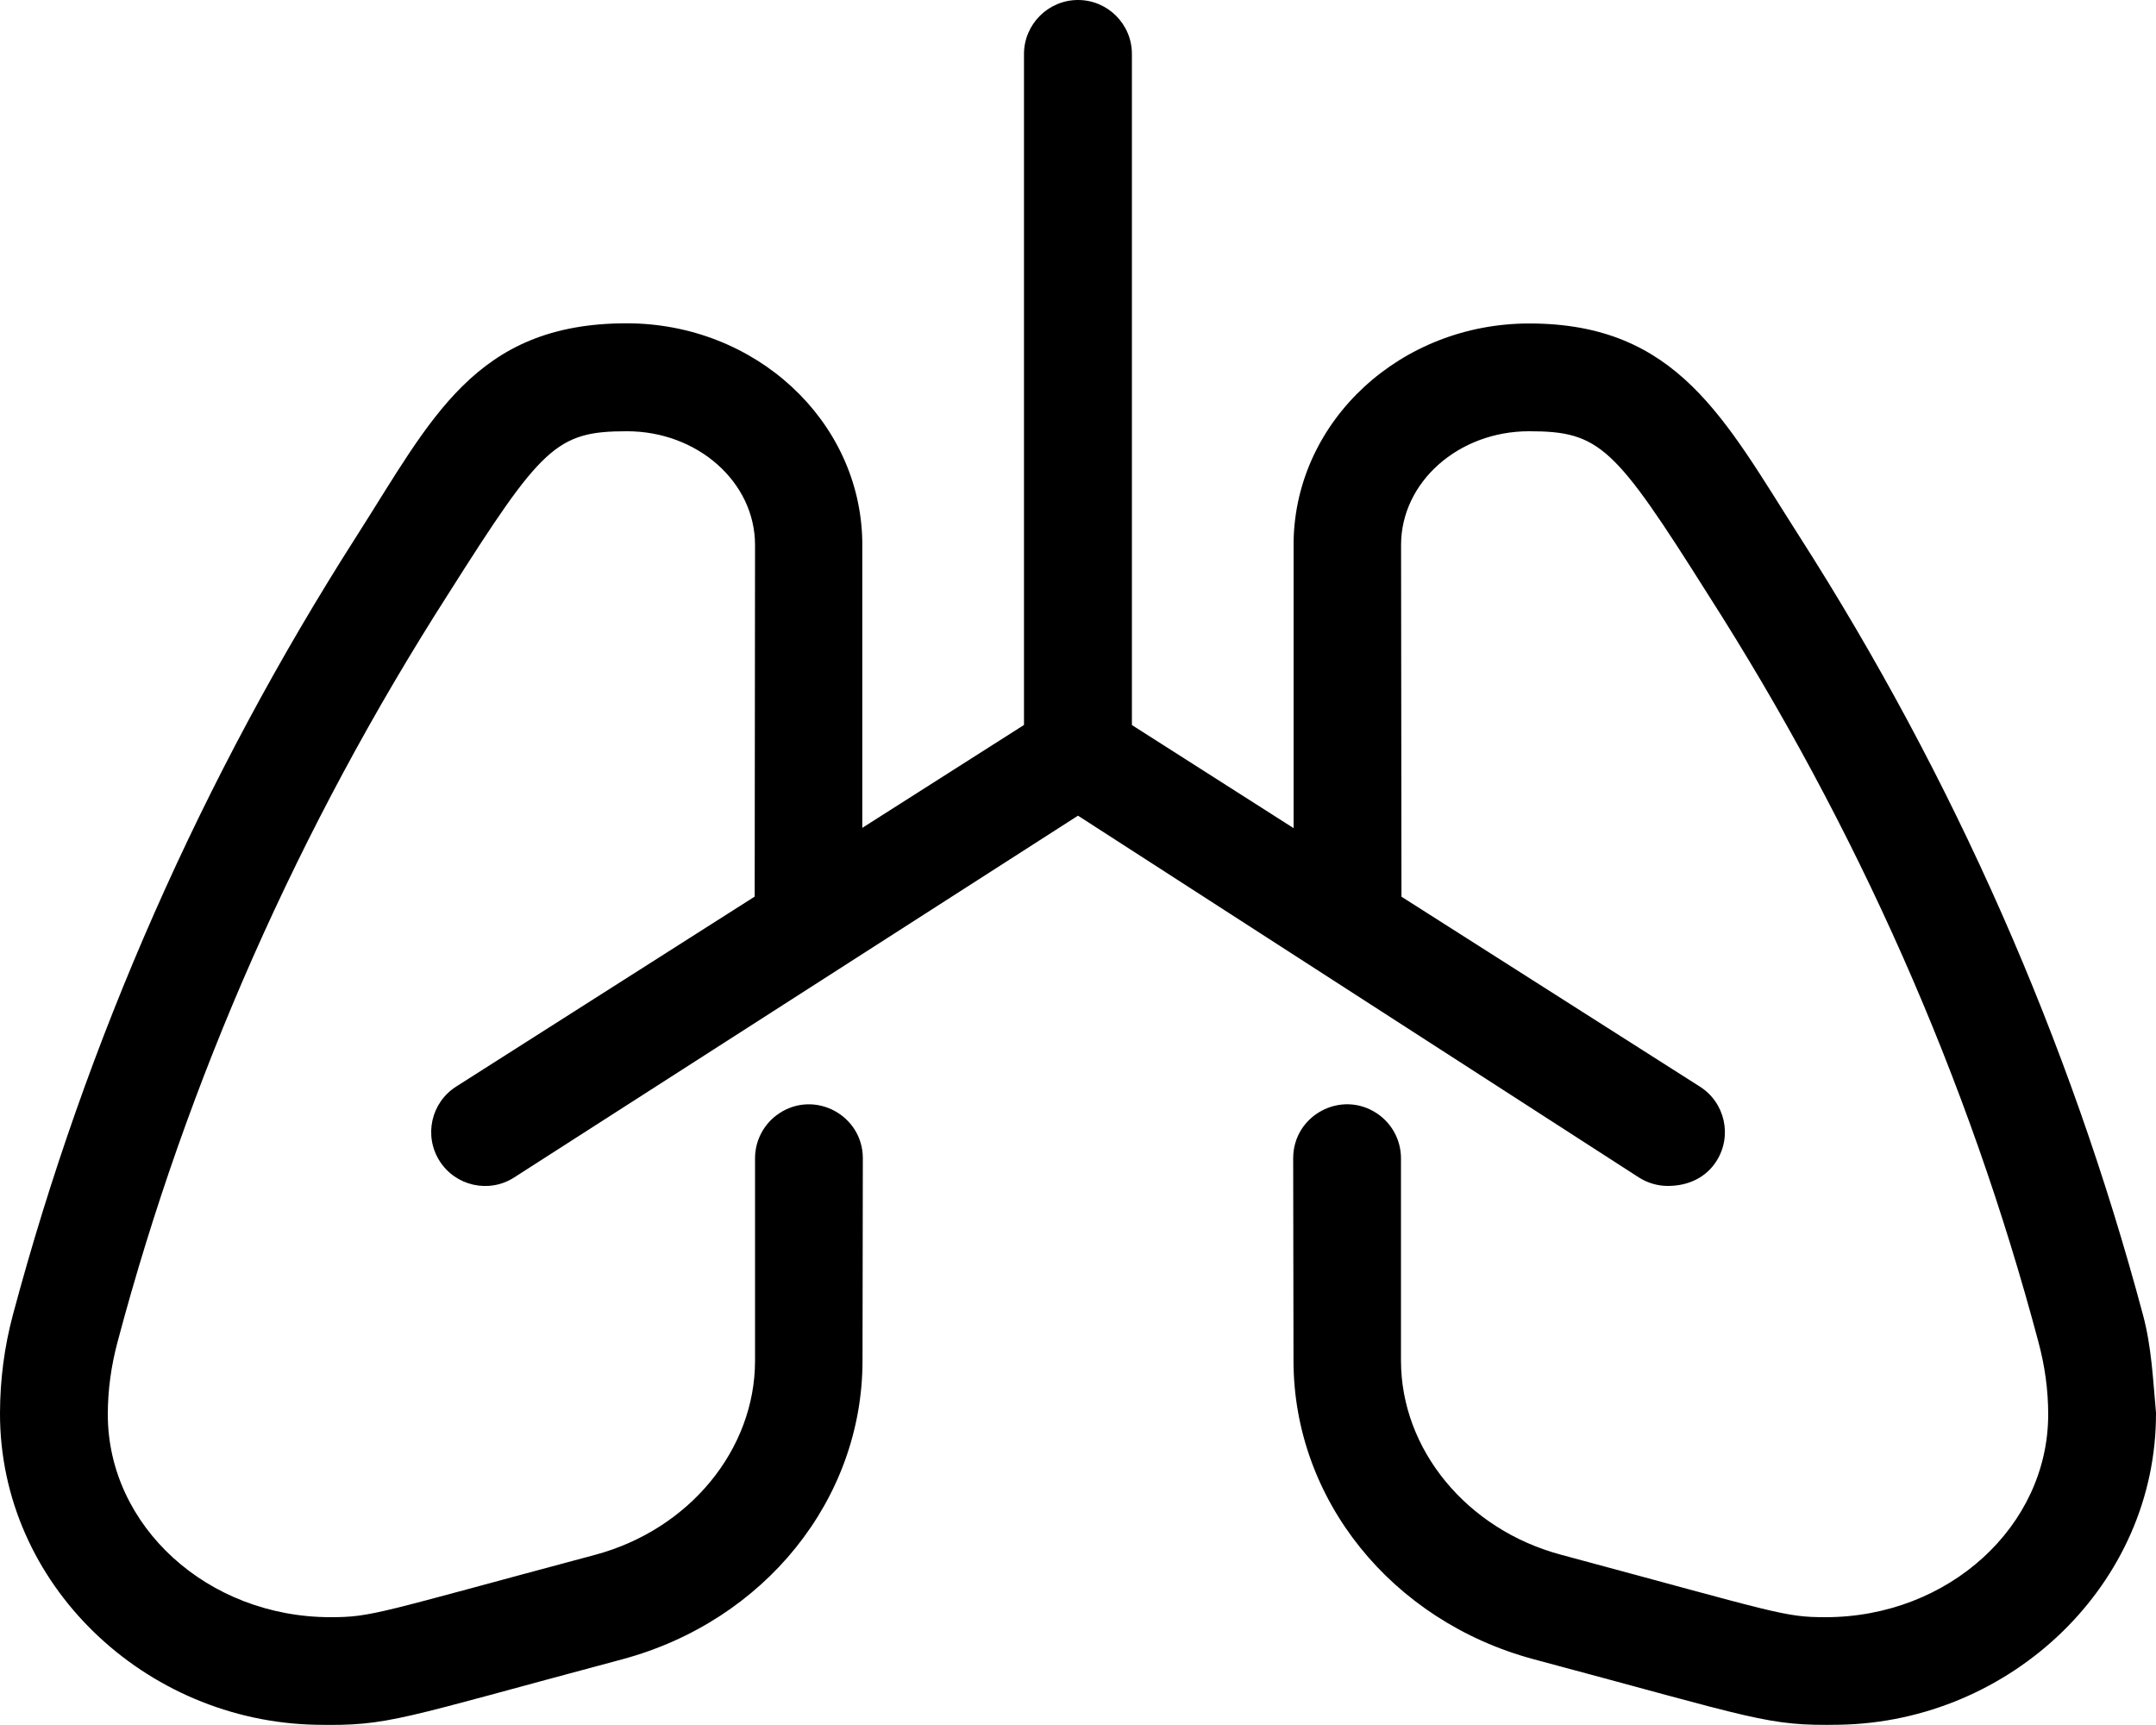
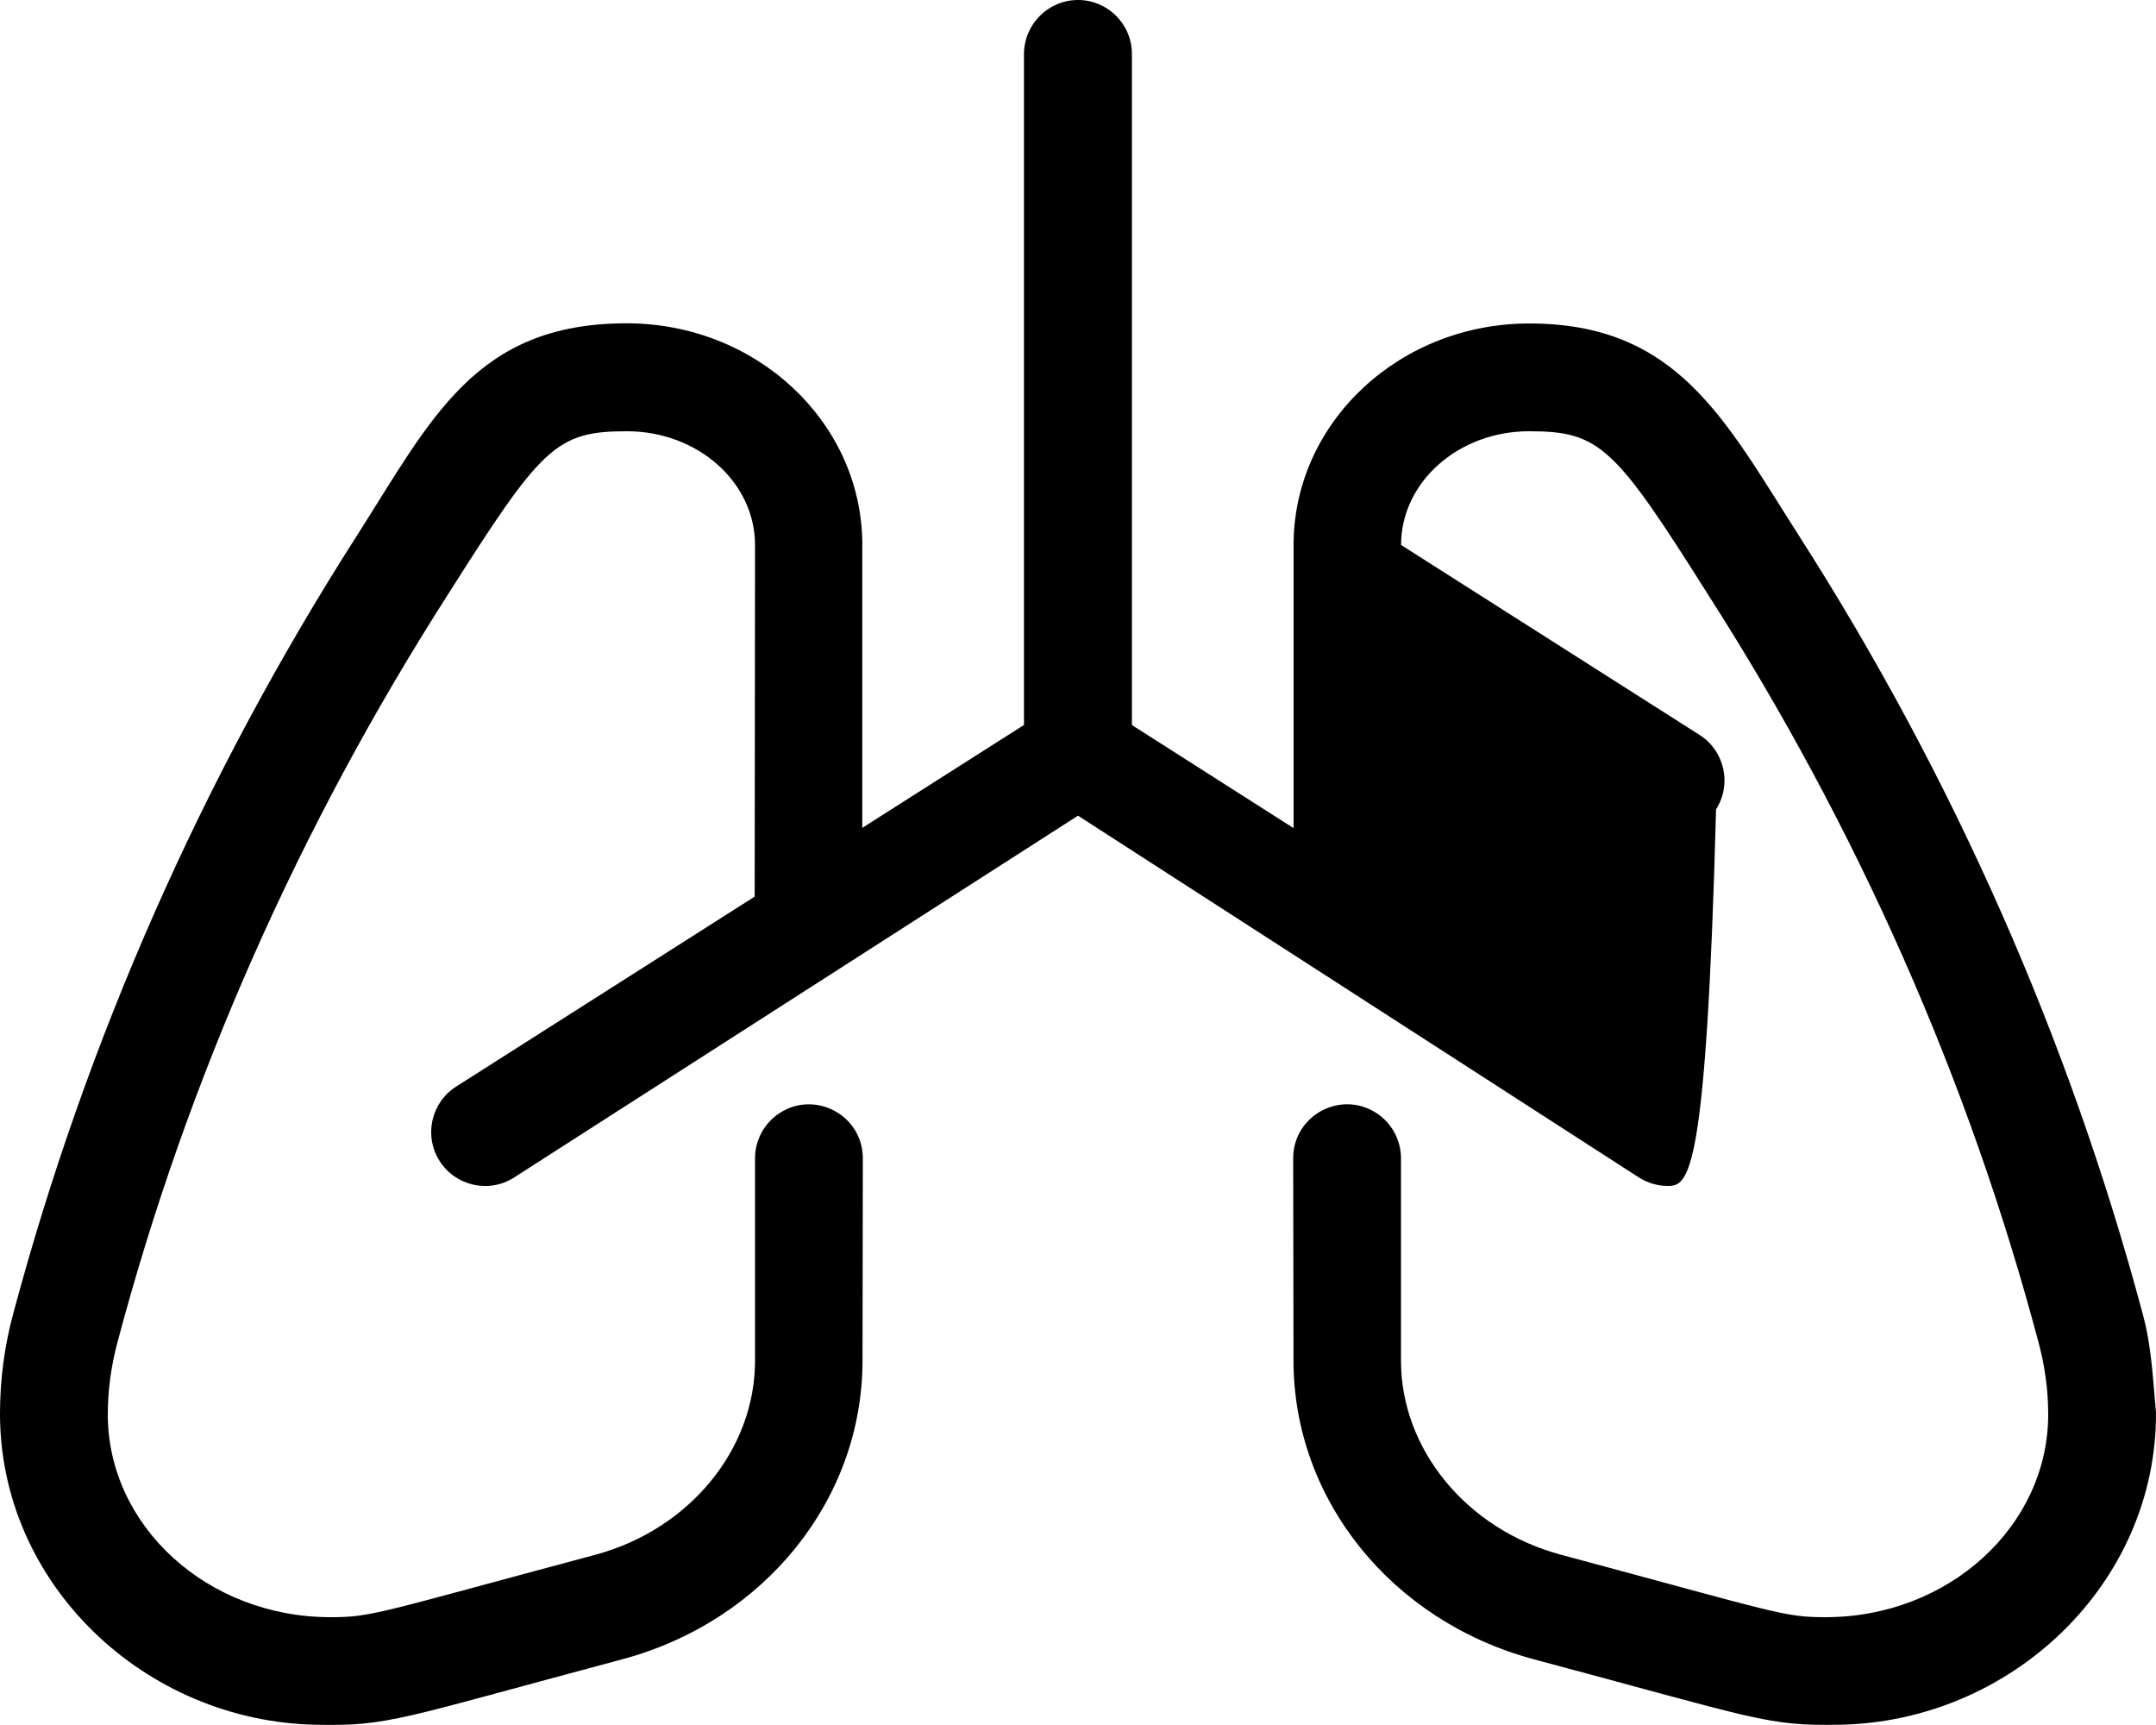
<svg xmlns="http://www.w3.org/2000/svg" viewBox="0 0 640 512">
-   <path d="M640 419.3c.176 50.88-43.04 91.71-93.91 92.62c-21.71 .391-24.04-1.607-90.87-19.45c-42.25-11.38-71.25-47.5-71.25-88.63l-.094-60.05c0-12.77 14.22-20.39 24.85-13.33c4.465 2.965 7.148 7.969 7.148 13.33v60.04c0 26.38 19.5 50.13 47.5 57.63C527.9 478.8 529.5 480 541.9 480C578.4 480 608 453 608 419.8c0-7.25-1-14.38-2.875-21.38c-20.75-78.13-53.88-152.9-98.13-222C479.3 132.5 474.9 128 453.9 128s-38 15.12-38 33.75l.119 104.4l88.6 56.38c7.453 4.75 9.656 14.62 4.906 22.09C506.5 349.4 501.3 352 495.1 352c-2.938 0-5.906-.812-8.578-2.5L320 242.1L152.6 349.5C145.1 354.3 135.2 352 130.5 344.6c-4.75-7.469-2.547-17.34 4.906-22.09l88.62-56.39l.103-104.4C224.1 143.1 207.1 128 186.1 128S160.8 132.5 133 176.4c-44.25 69.13-77.38 143.9-98.13 222C33 405.4 32 412.6 32 419.8C32 453 61.63 480 98.13 480c12.38 0 14-1.25 78.5-18.5c28-7.5 47.5-31.25 47.5-57.63V343.8c0-5.361 2.684-10.37 7.148-13.33c10.63-7.062 24.85 .562 24.85 13.33l-.094 60.05c0 41.13-29 77.25-71.25 88.63c-66.83 17.85-69.17 19.85-90.87 19.45C43.04 511-.176 470.2 0 419.3c.035-9.859 1.287-19.59 3.875-29.21c21.75-81.25 56.03-159.1 102-231c22.13-34.63 35.1-63.13 80.12-63.13c38.2 0 69.29 28.77 69.97 64.59v85.17l48-30.54V16C304 7.156 311.2 0 320 0s16 7.156 16 16v199.2L384 245.8V160.6c.678-35.82 31.77-64.59 69.97-64.59c44 0 58 28.5 80.13 63.13c46 71.88 80.28 149.8 102 231C638.7 399.7 639.1 409.5 640 419.3z" />
+   <path d="M640 419.3c.176 50.88-43.04 91.71-93.91 92.62c-21.71 .391-24.04-1.607-90.87-19.45c-42.25-11.38-71.25-47.5-71.25-88.63l-.094-60.05c0-12.77 14.22-20.39 24.85-13.33c4.465 2.965 7.148 7.969 7.148 13.33v60.04c0 26.38 19.5 50.13 47.5 57.63C527.9 478.8 529.5 480 541.9 480C578.4 480 608 453 608 419.8c0-7.25-1-14.38-2.875-21.38c-20.75-78.13-53.88-152.9-98.13-222C479.3 132.5 474.9 128 453.9 128s-38 15.12-38 33.75l88.6 56.38c7.453 4.75 9.656 14.62 4.906 22.09C506.5 349.4 501.3 352 495.1 352c-2.938 0-5.906-.812-8.578-2.5L320 242.1L152.6 349.5C145.1 354.3 135.2 352 130.5 344.6c-4.75-7.469-2.547-17.34 4.906-22.09l88.62-56.39l.103-104.4C224.1 143.1 207.1 128 186.1 128S160.8 132.5 133 176.4c-44.25 69.13-77.38 143.9-98.13 222C33 405.4 32 412.6 32 419.8C32 453 61.63 480 98.13 480c12.38 0 14-1.25 78.5-18.5c28-7.5 47.5-31.25 47.5-57.63V343.8c0-5.361 2.684-10.37 7.148-13.33c10.63-7.062 24.85 .562 24.85 13.33l-.094 60.05c0 41.13-29 77.25-71.25 88.63c-66.83 17.85-69.17 19.85-90.87 19.45C43.04 511-.176 470.2 0 419.3c.035-9.859 1.287-19.59 3.875-29.21c21.75-81.25 56.03-159.1 102-231c22.13-34.63 35.1-63.13 80.12-63.13c38.2 0 69.29 28.77 69.97 64.59v85.17l48-30.54V16C304 7.156 311.2 0 320 0s16 7.156 16 16v199.2L384 245.8V160.6c.678-35.82 31.77-64.59 69.97-64.59c44 0 58 28.5 80.13 63.13c46 71.88 80.28 149.8 102 231C638.7 399.7 639.1 409.5 640 419.3z" />
</svg>